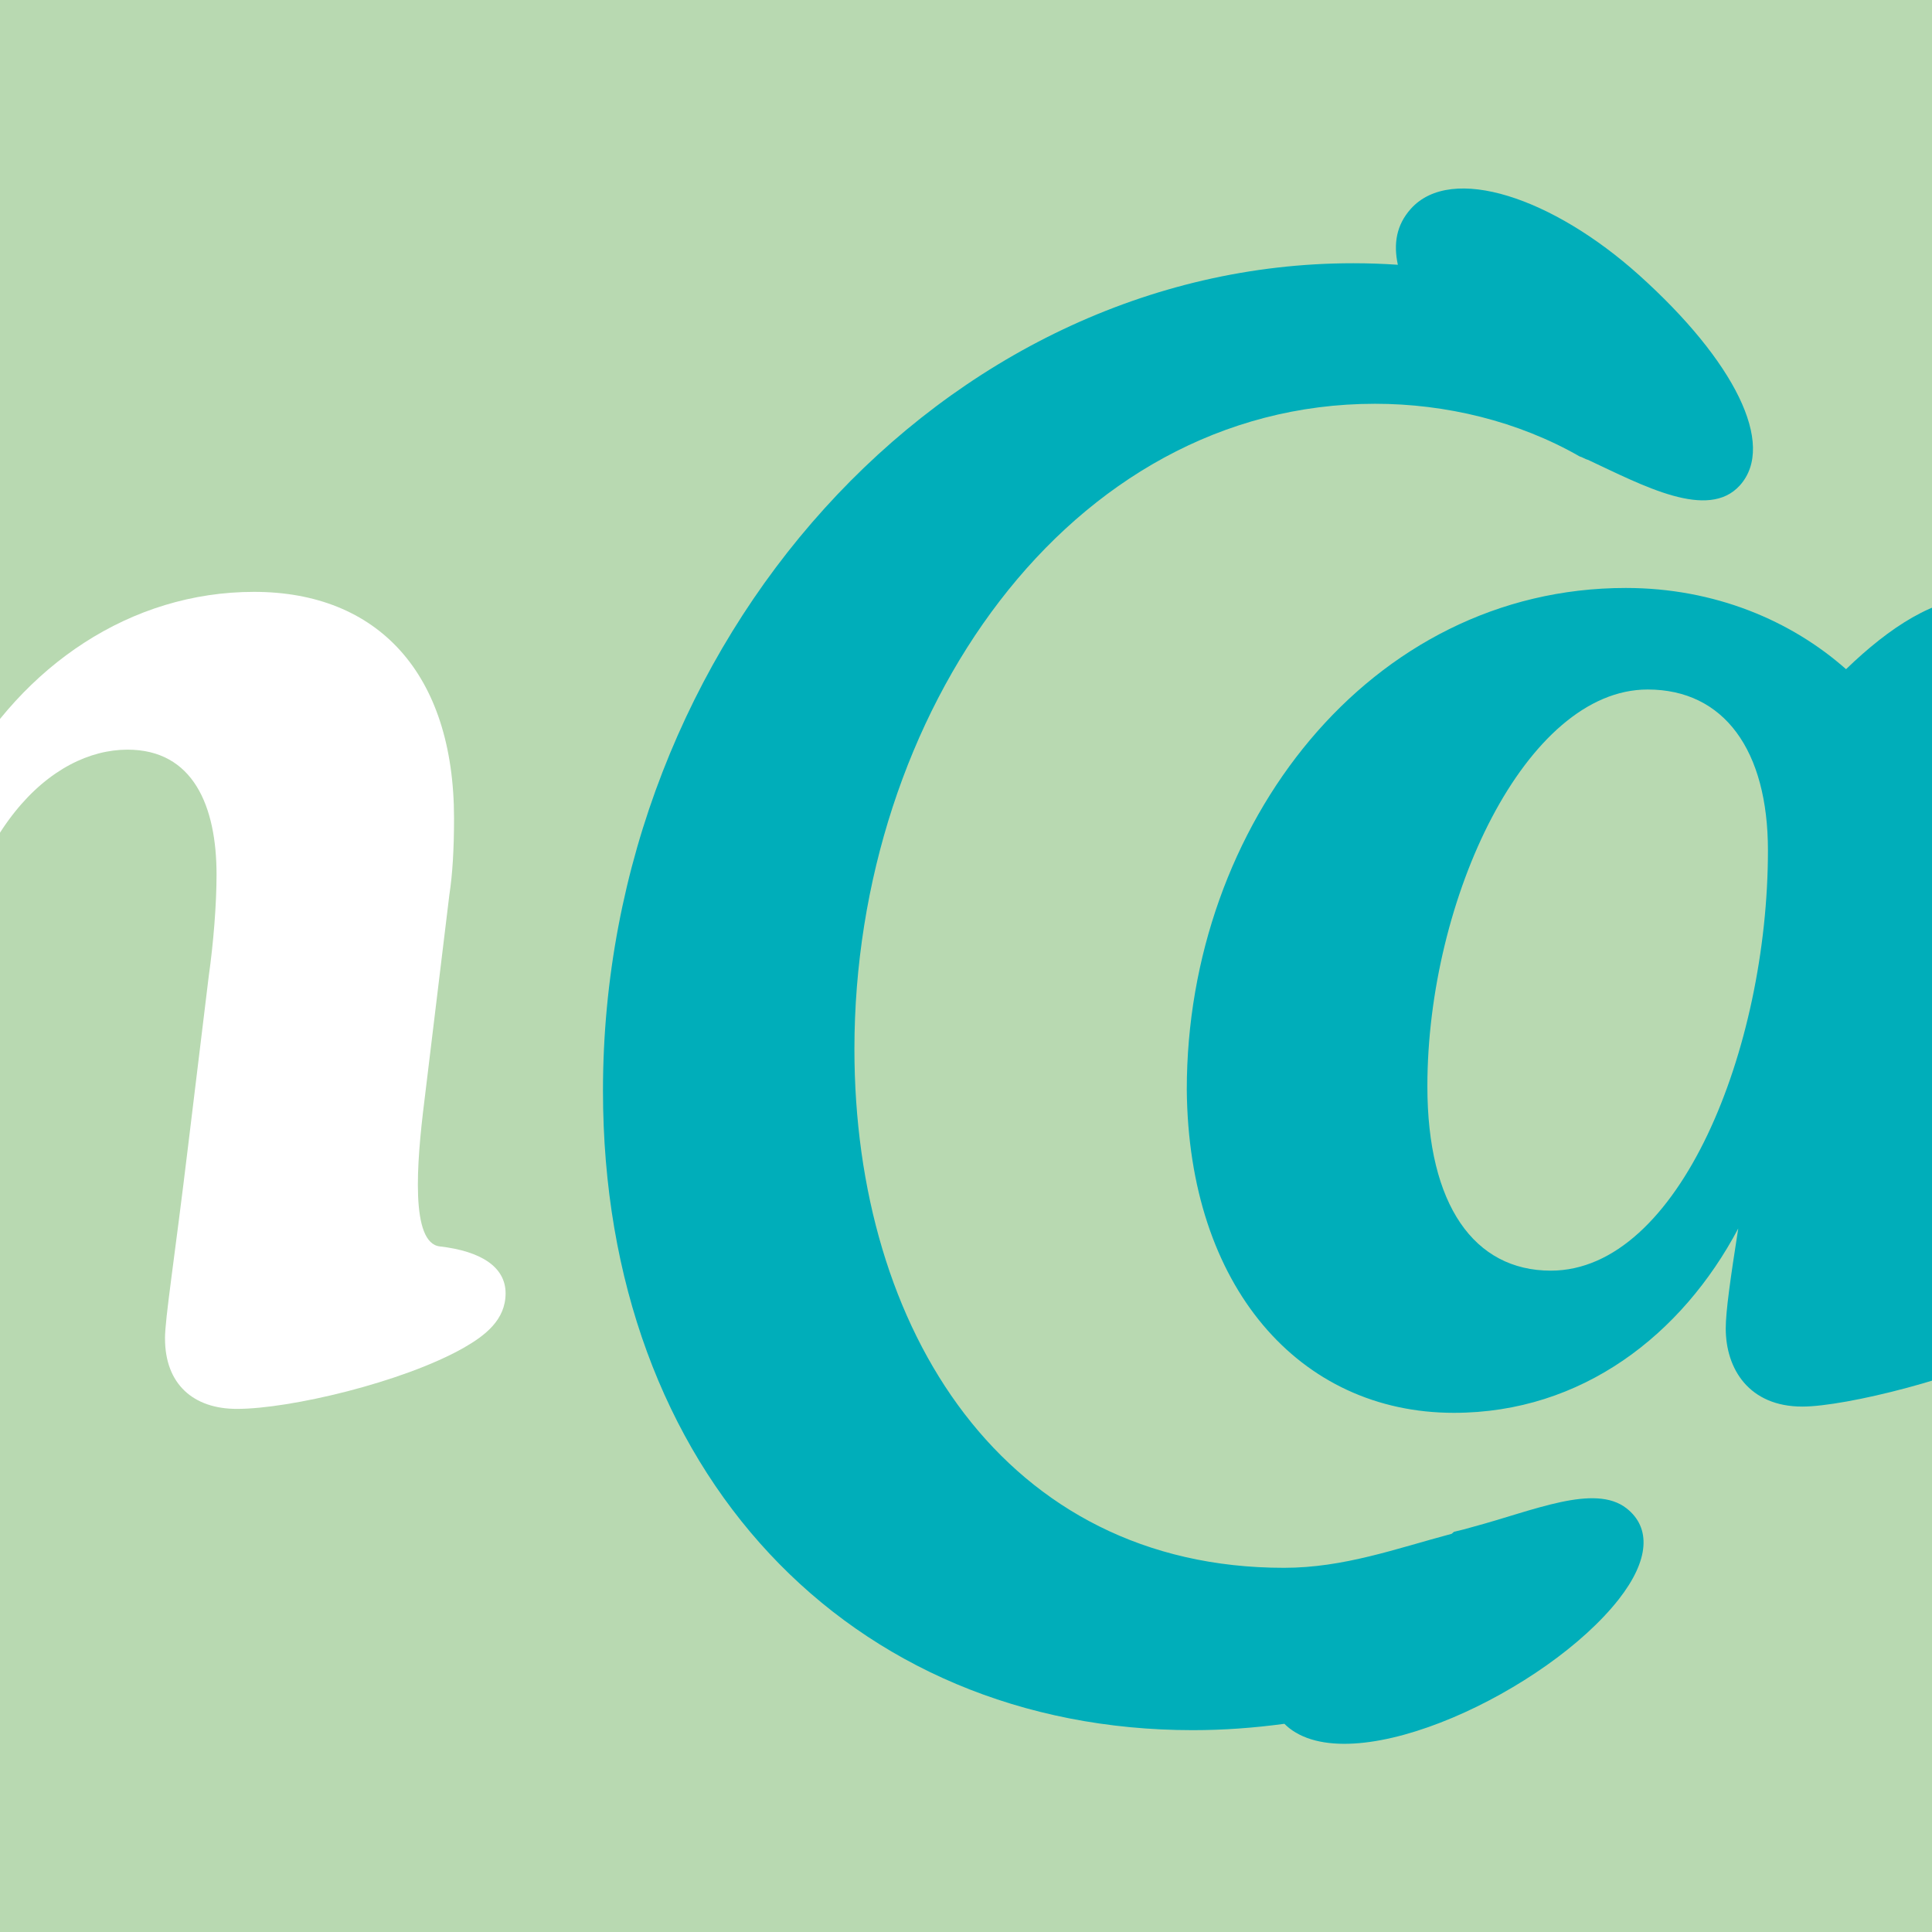
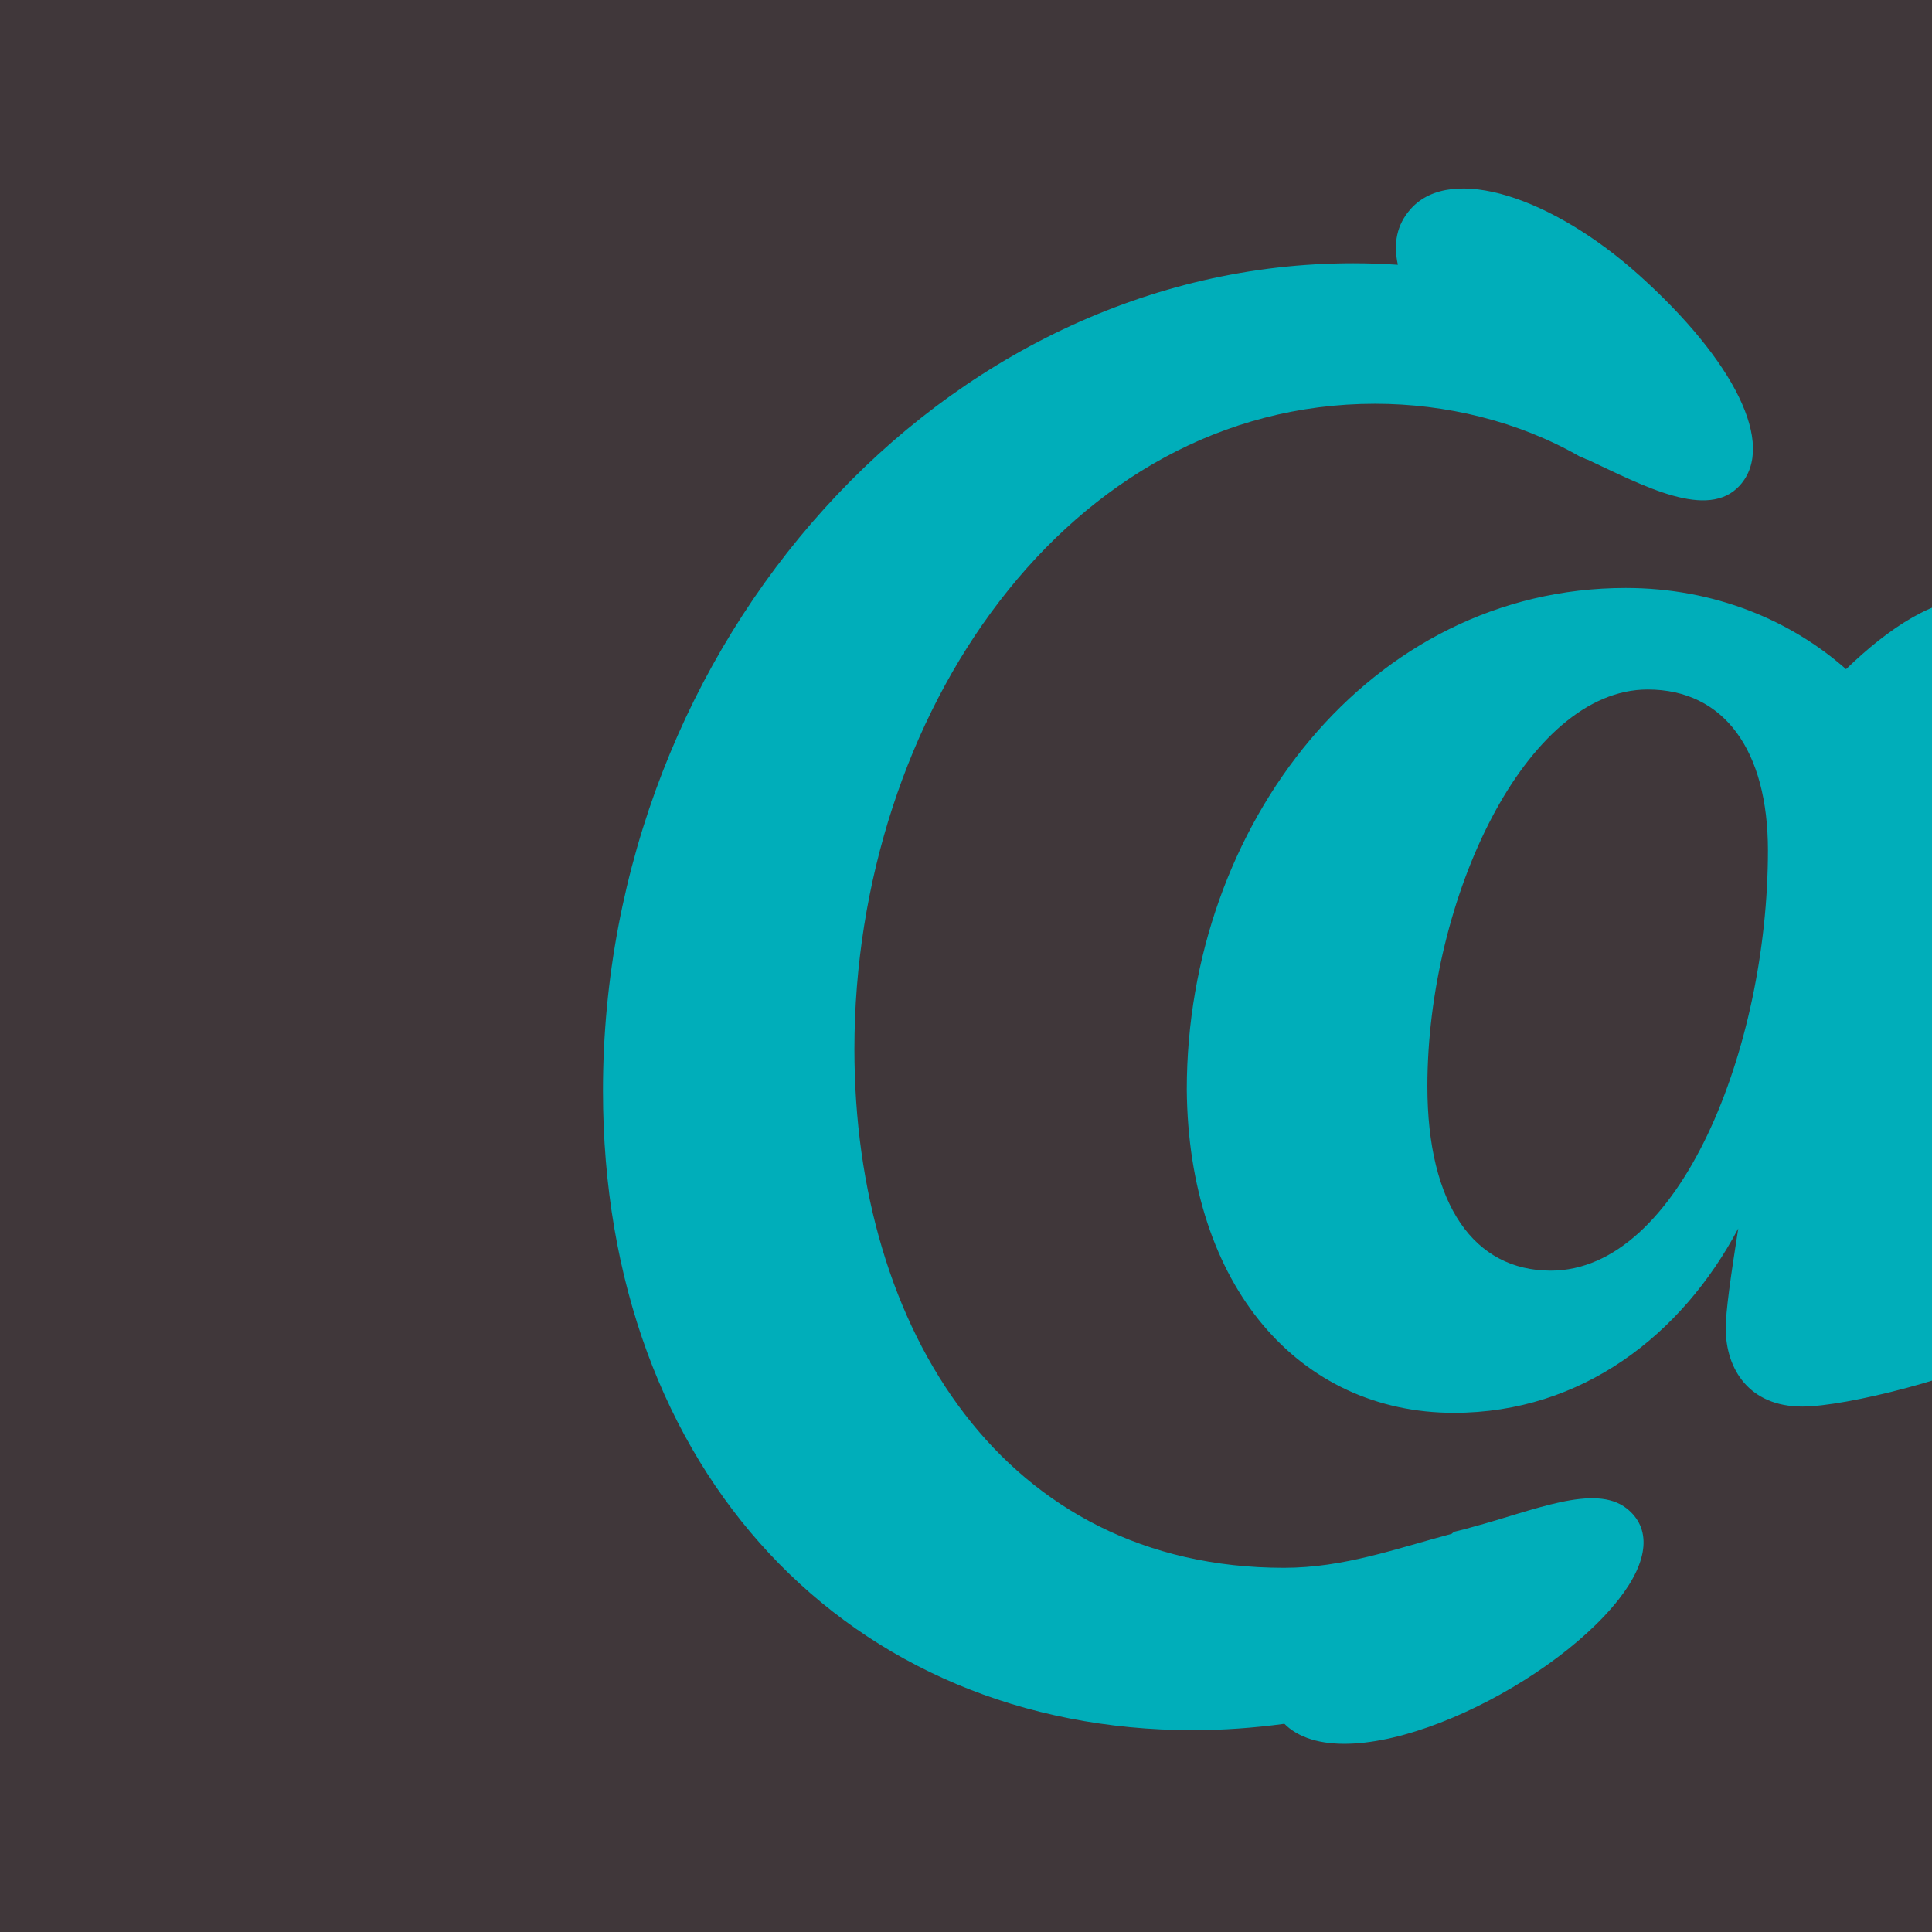
<svg xmlns="http://www.w3.org/2000/svg" viewBox="0 0 1400 1400">
  <defs>
    <style>      .cls-1 {        fill: #fff;      }      .cls-2 {        fill: #40373a;      }      .cls-3 {        fill: #b8d9b1;      }      .cls-4 {        fill: #00aeba;      }    </style>
  </defs>
  <g>
    <g id="Camada_1">
      <rect class="cls-2" x="-.23" width="1400.23" height="1400.23" />
-       <rect class="cls-3" x="-1019.78" y="-1350.6" width="4101.43" height="4101.43" rx="1182.5" ry="1182.5" />
-       <path class="cls-1" d="M119.56,970.01c0-14.72,6.79-56.61,16.98-141.51l14.72-121.13c3.39-23.77,5.66-52.07,5.66-73.58,0-49.8-16.98-90.56-64.52-90.56-54.34,0-118.87,56.6-133.58,191.31l-27.17,220.75c-5.66,44.15-38.49,62.27-100.75,62.27-47.54,0-65.66-15.85-65.66-54.34,0-13.59,2.26-40.75,7.92-80.38l22.64-175.47c3.4-23.77,4.53-52.07,4.53-73.58,0-49.8-15.85-90.56-63.4-90.56-50.94,0-112.07,52.07-131.31,168.67l-29.44,243.39c-5.66,44.15-39.62,62.27-100.75,62.27-47.55,0-66.79-15.85-66.79-54.34,0-13.59,4.53-40.75,9.06-80.38l28.3-227.54c5.66-43.02,5.66-101.89-13.58-104.16-28.3-2.26-47.54-14.71-47.54-33.96,0-16.98,13.58-28.3,29.43-37.36,48.68-27.17,131.32-44.14,165.28-44.14,28.3,0,48.68,20.37,48.68,47.54,0,10.19-2.26,30.56-7.92,76.98,45.28-79.25,121.13-131.31,208.29-131.31,81.51,0,133.58,47.54,142.64,134.71,45.28-81.51,123.4-134.71,212.83-134.71s144.9,58.86,144.9,164.14c0,22.65-1.13,40.75-3.4,55.48l-18.11,149.43c-5.66,45.28-10.19,103.01,11.32,105.28,29.44,3.4,47.55,14.71,47.55,33.96s-14.72,30.56-30.57,39.62c-44.15,24.9-125.66,44.14-164.15,44.14-31.7,0-52.07-18.11-52.07-50.94Z" />
      <g>
        <path class="cls-4" d="M1178.7,1093.03c-23.15-18.18-67.52,1.67-111.26,13.37-4.49,1.33-9.12,2.52-13.83,3.61-.54.51-1.14.93-1.67,1.44-40.15,10.69-78.08,24.65-121.51,24.65-202.26,0-311.29-172.14-311.29-375.85,0-242.43,154.93-467.66,377.28-467.66,51.24,0,103.65,12.59,148.25,38.16,1.71.37,4.24,2.1,5.95,2.42,40.05,18.72,87.08,44.26,110.19,18.52,26.47-29.48-4.06-90.36-73.13-152.38-62.33-55.97-135.82-80.87-165.32-48.02-10.47,11.66-12.72,25.27-9.43,40.57-10.63-.72-21.39-1.11-32.3-1.11-296.95,0-543.69,274-543.69,599.64,0,276.86,179.32,463.35,427.49,463.35,22.17,0,44.32-1.64,66.29-4.61,1.12,1.06,2.22,2.12,3.47,3.1,48.97,38.45,186.98-27.32,238.73-93.21,22.37-28.49,23.57-52.01,5.77-66Z" />
        <path class="cls-4" d="M1443,895.86c-21.51-3.4-20.38-62.26-13.59-114.34l18.11-136.98c13.58-103.01,27.17-151.7,27.17-174.33,0-20.38-13.59-37.36-40.75-37.36-31.7,0-64.53,21.51-96.23,52.07-39.62-35.09-95.09-58.86-159.62-58.86-185.66,0-318.1,172.07-318.1,363.39,1.13,142.64,81.51,234.34,193.58,234.34,92.83,0,165.28-56.61,206.03-133.59-5.66,36.23-9.06,60-9.06,72.45,0,29.43,16.98,56.61,55.47,56.61,31.7,0,117.73-21.51,158.49-44.15,21.51-11.32,31.7-23.77,31.7-39.62,0-21.51-21.51-35.09-53.21-39.62ZM1123.76,920.76c-55.47,0-89.43-47.54-89.43-133.58,0-135.84,71.32-287.54,159.62-287.54,55.47,0,87.17,44.15,87.17,116.6,0,143.77-64.52,304.52-157.35,304.52Z" />
-         <path class="cls-4" d="M1951.33,427.19c-56.6,0-116.6,45.28-155.09,126.79,4.53-43.02,4.53-63.4,4.53-72.45,0-27.18-18.11-47.55-44.15-47.55-32.83,0-110.94,18.11-158.49,44.15-15.85,9.05-29.43,20.37-29.43,37.36,0,19.24,19.24,31.7,47.54,33.96,19.24,2.26,19.24,61.13,13.58,104.15l-28.3,227.54c-4.53,39.61-9.06,66.79-9.06,80.37,0,38.49,19.25,54.34,66.79,54.34,61.13,0,95.09-18.12,100.75-62.26l27.17-224.15c12.45-110.94,65.66-160.75,93.96-160.75,12.45,0,21.51,7.93,29.43,19.25,13.58,18.11,32.83,35.09,62.26,35.09,41.88,0,75.84-35.09,75.84-93.97s-37.36-101.88-97.35-101.88Z" />
+         <path class="cls-4" d="M1951.33,427.19c-56.6,0-116.6,45.28-155.09,126.79,4.53-43.02,4.53-63.4,4.53-72.45,0-27.18-18.11-47.55-44.15-47.55-32.83,0-110.94,18.11-158.49,44.15-15.85,9.05-29.43,20.37-29.43,37.36,0,19.24,19.24,31.7,47.54,33.96,19.24,2.26,19.24,61.13,13.58,104.15c-4.53,39.61-9.06,66.79-9.06,80.37,0,38.49,19.25,54.34,66.79,54.34,61.13,0,95.09-18.12,100.75-62.26l27.17-224.15c12.45-110.94,65.66-160.75,93.96-160.75,12.45,0,21.51,7.93,29.43,19.25,13.58,18.11,32.83,35.09,62.26,35.09,41.88,0,75.84-35.09,75.84-93.97s-37.36-101.88-97.35-101.88Z" />
        <path class="cls-4" d="M2622.66,896.99c-22.64-3.4-18.11-69.05-13.58-109.81l44.15-365.65c13.58-115.47,23.77-182.26,23.77-202.63,0-27.17-15.85-46.42-50.94-46.42s-136.98,19.25-183.39,44.15c-19.24,10.19-31.7,22.64-31.7,38.49,0,22.64,23.77,35.09,63.39,41.89,22.64,3.4,19.25,69.05,14.72,107.54l-9.06,79.24c-31.7-33.96-79.24-57.73-142.64-57.73-177.73,0-299.99,170.94-299.99,355.46,0,149.43,81.51,242.26,193.58,242.26,84.9,0,161.88-50.95,207.16-122.26-4.53,35.09-6.79,55.47-6.79,66.79,0,31.7,19.24,50.95,54.34,50.95,38.49,0,119.99-22.65,159.62-44.15,19.24-10.19,31.7-22.64,31.7-39.62,0-21.51-20.38-32.83-54.34-38.49ZM2303.43,918.49c-56.6,0-91.7-49.8-91.7-136.98,0-118.86,57.74-278.48,158.49-278.48,45.28,0,89.43,33.96,89.43,132.45,0,127.93-62.26,283.01-156.22,283.01Z" />
      </g>
    </g>
  </g>
</svg>